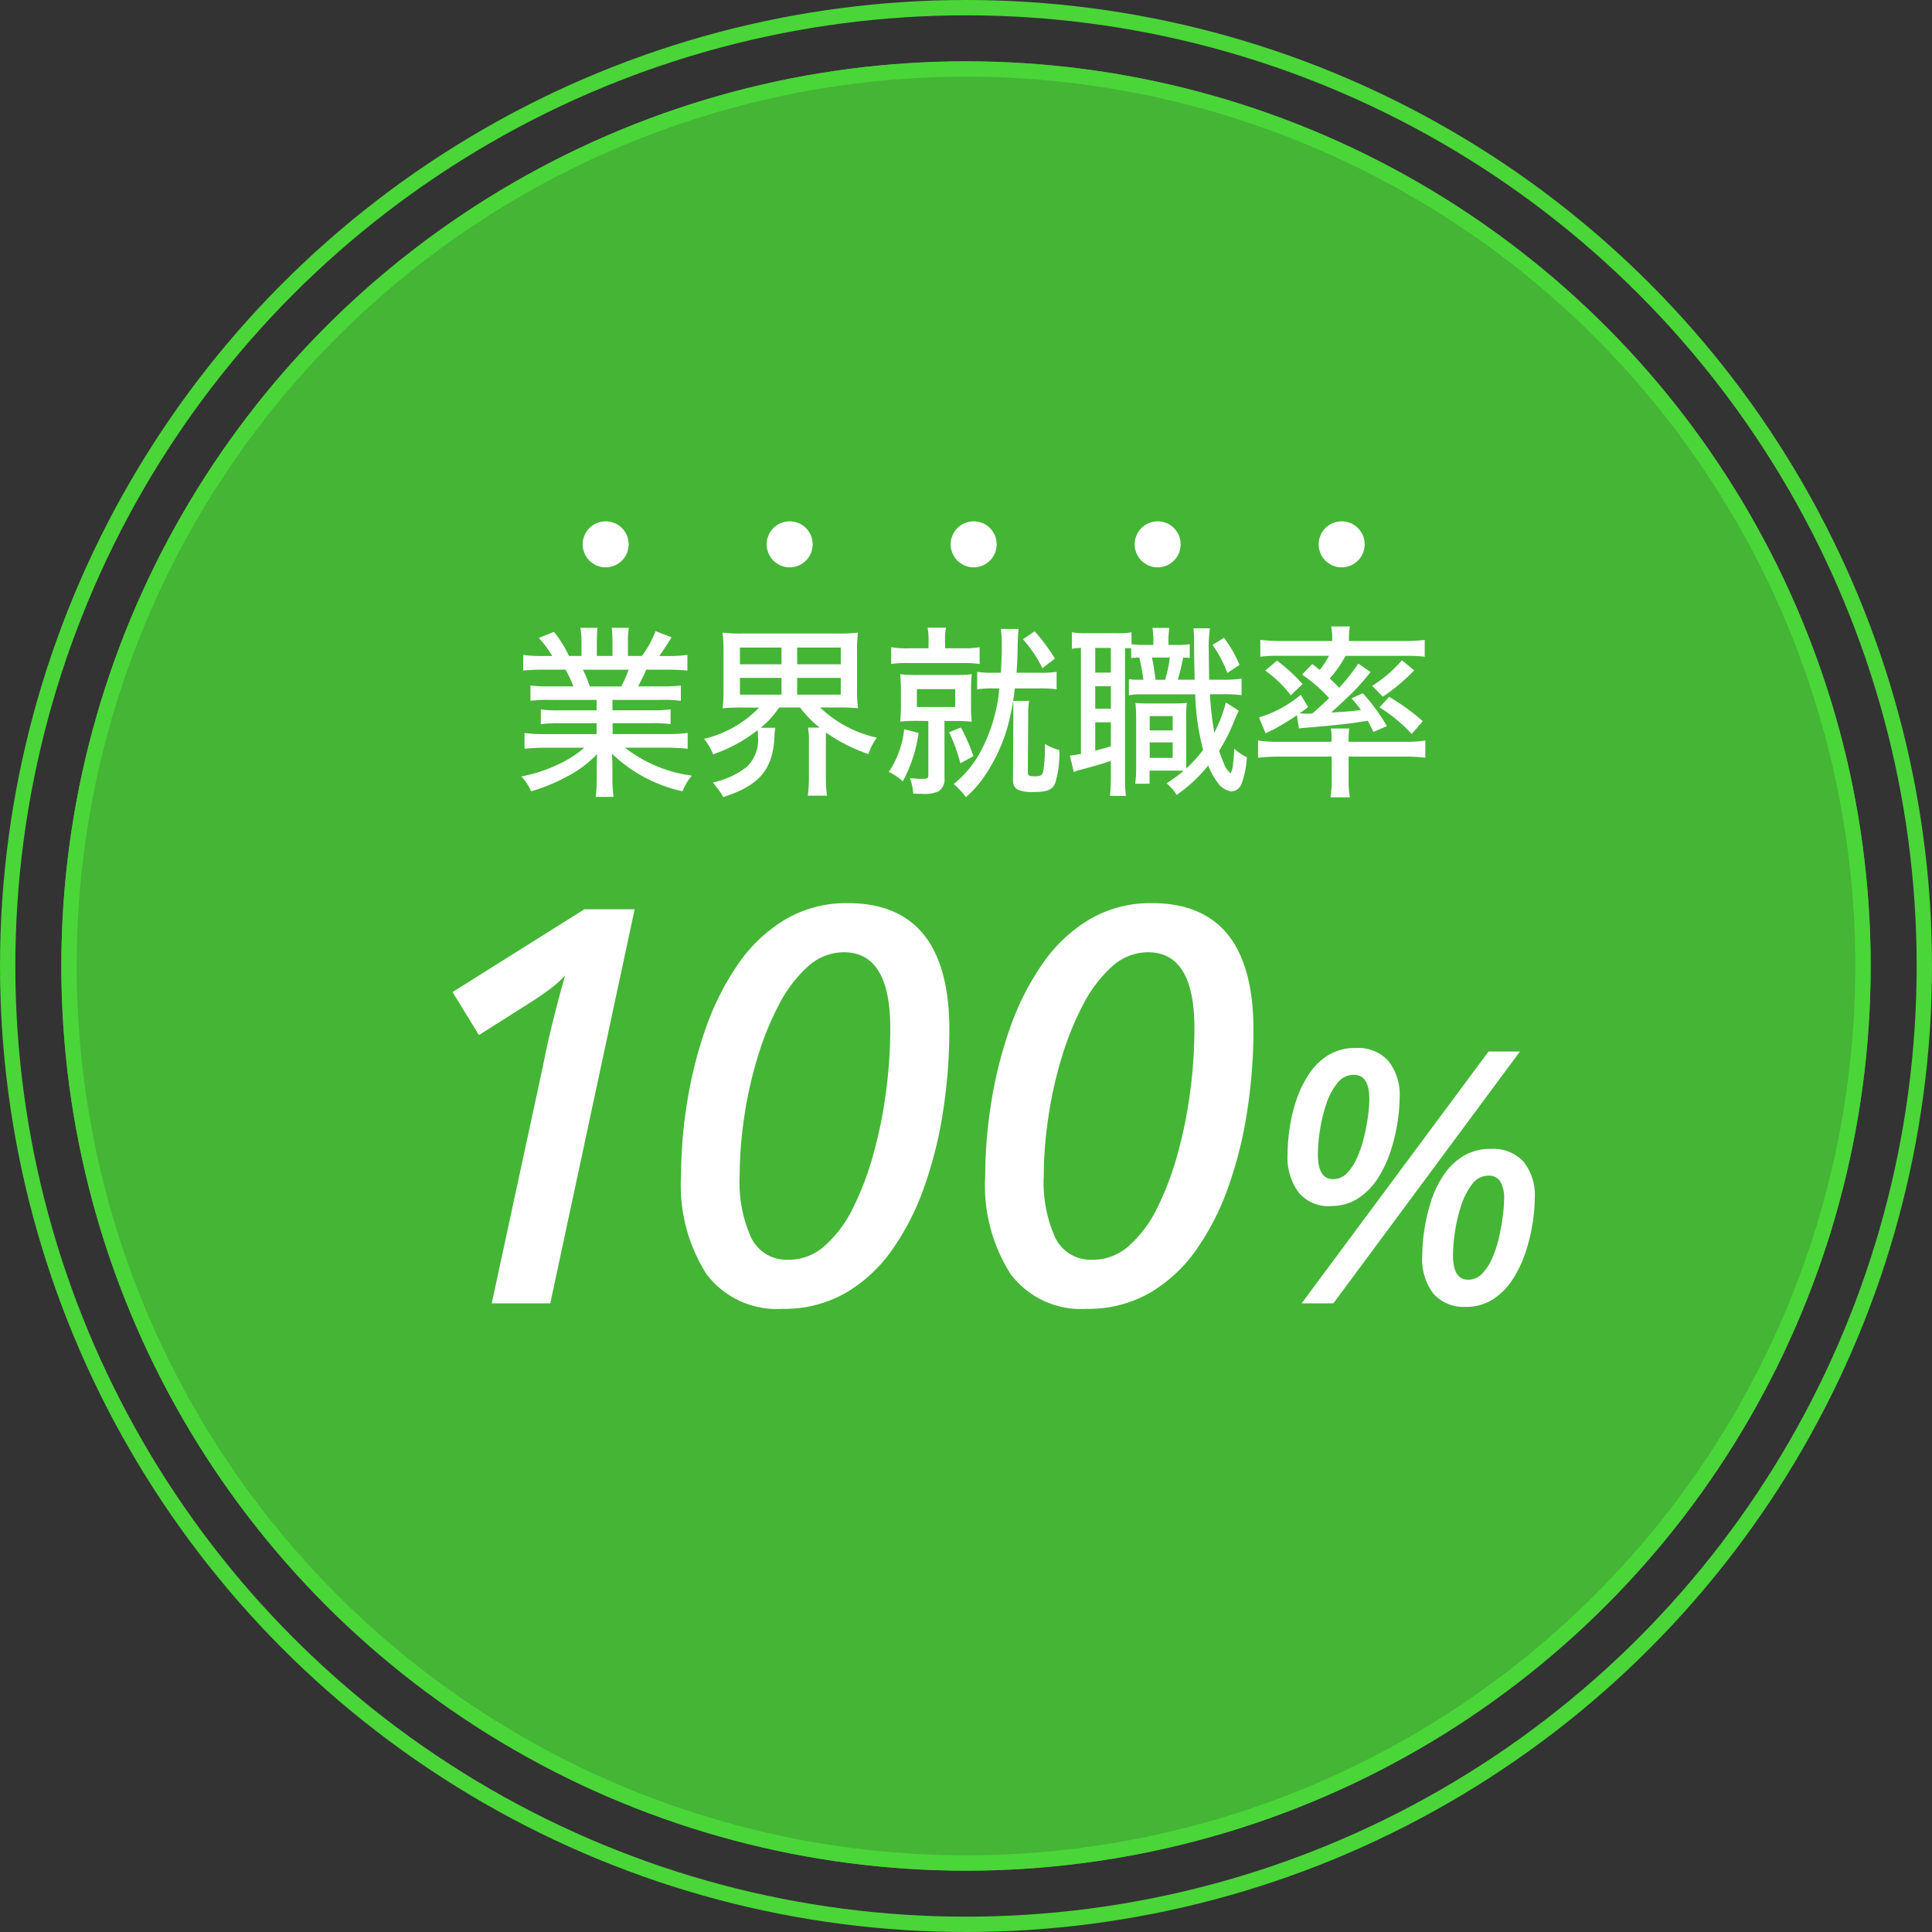
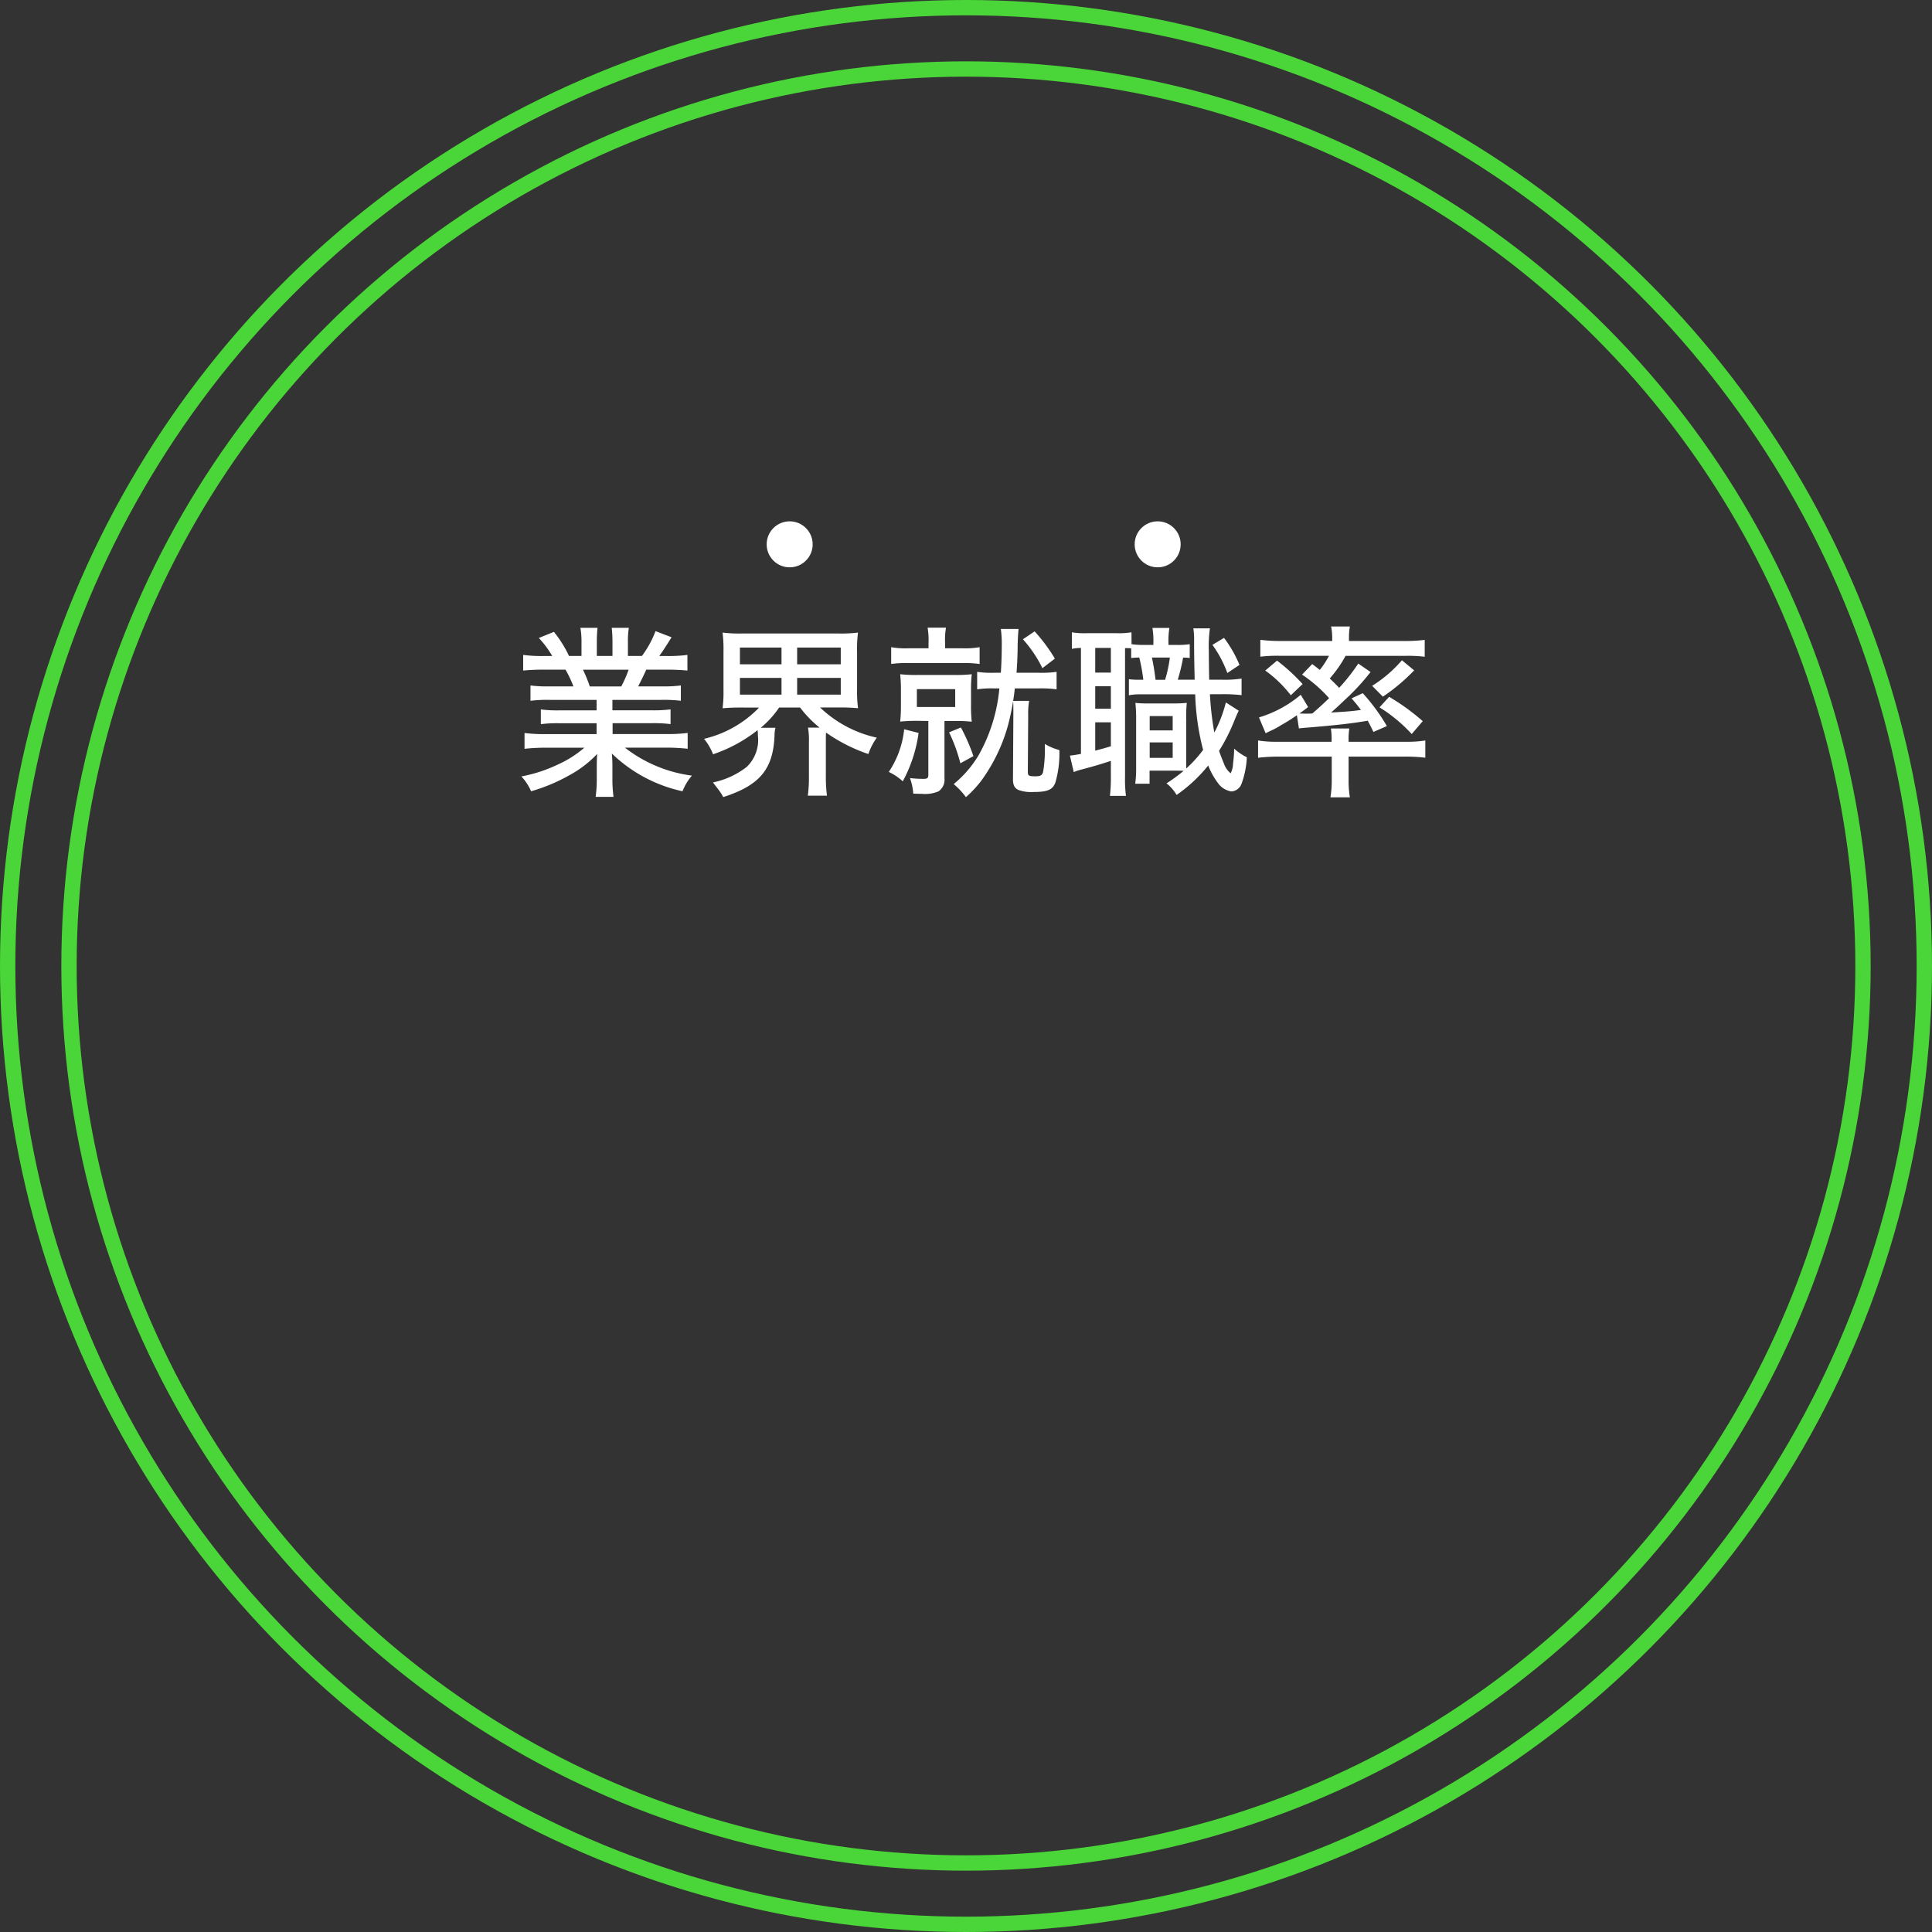
<svg xmlns="http://www.w3.org/2000/svg" width="126" height="126" viewBox="0 0 126 126">
  <rect x="0" y="0" width="126" height="126" fill="#333333" stroke="none" />
  <g id="main_badge" transform="translate(-243 -347)">
    <g id="グループ_3957" data-name="グループ 3957" transform="translate(246.216 350.216)">
      <g id="楕円形_198" data-name="楕円形 198" transform="translate(0.784 0.784)" fill="rgba(74,214,56,0.8)" stroke="#4ad638" stroke-width="1">
-         <circle cx="59" cy="59" r="59" stroke="none" />
        <circle cx="59" cy="59" r="58.5" fill="none" />
      </g>
    </g>
    <g id="グループ_4426" data-name="グループ 4426" transform="translate(12.317 -3.293)">
      <g id="グループ_4427" data-name="グループ 4427" transform="translate(255.594 397.76)">
-         <path id="パス_5485" data-name="パス 5485" d="M-30.93,0l3.348-15.516q.288-1.476.7-3.114t.738-2.754a7.657,7.657,0,0,1-1.08.954q-.612.45-1.3.882l-3.24,2.052L-33.486-20.3l8.6-5.4h3.276L-27.114,0Zm18.972.36a5.752,5.752,0,0,1-4.968-2.268,10.789,10.789,0,0,1-1.656-6.444,30.418,30.418,0,0,1,.4-4.788,27.421,27.421,0,0,1,1.206-4.788,17.524,17.524,0,0,1,2.088-4.158,9.935,9.935,0,0,1,3.078-2.934,7.82,7.82,0,0,1,4.1-1.08q6.624,0,6.624,8.28a34.869,34.869,0,0,1-.4,5.238,26.9,26.9,0,0,1-1.224,4.95,16.767,16.767,0,0,1-2.106,4.14A9.638,9.638,0,0,1-7.872-.666,8.041,8.041,0,0,1-11.958.36Zm.4-3.2A3.52,3.52,0,0,0-9.2-3.762a7.953,7.953,0,0,0,1.854-2.5A19.474,19.474,0,0,0-6.018-9.81a29.5,29.5,0,0,0,.81-4.05,31.715,31.715,0,0,0,.27-4.068q0-4.968-3.024-4.968a3.483,3.483,0,0,0-2.358.936,8.721,8.721,0,0,0-1.89,2.5,19.432,19.432,0,0,0-1.4,3.474,26.653,26.653,0,0,0-.864,3.906,26.434,26.434,0,0,0-.288,3.762,8.782,8.782,0,0,0,.756,4.05A2.57,2.57,0,0,0-11.562-2.844ZM7.878.36A5.752,5.752,0,0,1,2.91-1.908,10.789,10.789,0,0,1,1.254-8.352a30.418,30.418,0,0,1,.4-4.788,27.421,27.421,0,0,1,1.206-4.788,17.524,17.524,0,0,1,2.088-4.158A9.935,9.935,0,0,1,8.022-25.02a7.82,7.82,0,0,1,4.1-1.08q6.624,0,6.624,8.28a34.869,34.869,0,0,1-.4,5.238,26.9,26.9,0,0,1-1.224,4.95,16.767,16.767,0,0,1-2.106,4.14,9.638,9.638,0,0,1-3.06,2.826A8.041,8.041,0,0,1,7.878.36Zm.4-3.2a3.52,3.52,0,0,0,2.358-.918,7.953,7.953,0,0,0,1.854-2.5A19.474,19.474,0,0,0,13.818-9.81a29.5,29.5,0,0,0,.81-4.05,31.715,31.715,0,0,0,.27-4.068q0-4.968-3.024-4.968a3.483,3.483,0,0,0-2.358.936,8.721,8.721,0,0,0-1.89,2.5,19.432,19.432,0,0,0-1.4,3.474,26.653,26.653,0,0,0-.864,3.906A26.434,26.434,0,0,0,5.07-8.316a8.782,8.782,0,0,0,.756,4.05A2.57,2.57,0,0,0,8.274-2.844Zm15.5-3.5a2.535,2.535,0,0,1-2.082-.885,3.881,3.881,0,0,1-.724-2.518,11.892,11.892,0,0,1,.126-1.622,10.673,10.673,0,0,1,.425-1.828,7.231,7.231,0,0,1,.805-1.7A4.1,4.1,0,0,1,23.6-16.169a3.371,3.371,0,0,1,1.828-.483,2.664,2.664,0,0,1,2.116.84,3.573,3.573,0,0,1,.736,2.426,10.69,10.69,0,0,1-.138,1.576A11.712,11.712,0,0,1,27.7-9.948a7.8,7.8,0,0,1-.828,1.771,4.332,4.332,0,0,1-1.288,1.323A3.214,3.214,0,0,1,23.775-6.348ZM21.889,0l12.19-16.422h2.047L23.959,0Zm2.047-8.1a1.242,1.242,0,0,0,.92-.4,3.444,3.444,0,0,0,.667-1.035,8.046,8.046,0,0,0,.448-1.357,12.765,12.765,0,0,0,.253-1.368,8.859,8.859,0,0,0,.08-1.058q0-1.587-1.012-1.587a1.352,1.352,0,0,0-1.093.564,4.477,4.477,0,0,0-.724,1.4,10.115,10.115,0,0,0-.4,1.714,10.679,10.679,0,0,0-.127,1.495Q22.947-8.1,23.936-8.1ZM32.584.23a2.618,2.618,0,0,1-2.093-.851,3.7,3.7,0,0,1-.736-2.484,11.628,11.628,0,0,1,.138-1.69,11.7,11.7,0,0,1,.437-1.863,6.714,6.714,0,0,1,.816-1.7A4.192,4.192,0,0,1,32.423-9.6a3.375,3.375,0,0,1,1.817-.471,2.682,2.682,0,0,1,2.116.828,3.489,3.489,0,0,1,.736,2.392,11.031,11.031,0,0,1-.138,1.61,11.644,11.644,0,0,1-.449,1.874A7.8,7.8,0,0,1,35.677-1.6,4.332,4.332,0,0,1,34.389-.276,3.214,3.214,0,0,1,32.584.23Zm.161-1.771a1.242,1.242,0,0,0,.92-.4,3.444,3.444,0,0,0,.667-1.035,7.4,7.4,0,0,0,.437-1.357q.161-.724.242-1.368a8.859,8.859,0,0,0,.08-1.058,2.168,2.168,0,0,0-.253-1.2.86.86,0,0,0-.759-.368A1.321,1.321,0,0,0,33-7.763a4.631,4.631,0,0,0-.713,1.4,10.116,10.116,0,0,0-.4,1.713,10.679,10.679,0,0,0-.127,1.5Q31.756-1.541,32.745-1.541Z" transform="translate(38.089 37.533)" fill="#fff" />
-       </g>
+         </g>
    </g>
    <g id="グループ_4429" data-name="グループ 4429" transform="translate(242.437 346.437)">
      <g id="楕円形_198-2" data-name="楕円形 198" transform="translate(0.563 0.563)" fill="none" stroke="#4ad638" stroke-width="1">
        <circle cx="63" cy="63" r="63" stroke="none" />
        <circle cx="63" cy="63" r="62.5" fill="none" />
      </g>
    </g>
    <g id="グループ_4572" data-name="グループ 4572" transform="translate(12.317 -3.293)">
      <circle id="楕円形_233" data-name="楕円形 233" cx="1.5" cy="1.5" r="1.5" transform="translate(280.683 384.293)" fill="#fff" />
-       <circle id="楕円形_246" data-name="楕円形 246" cx="1.5" cy="1.5" r="1.5" transform="translate(268.683 384.293)" fill="#fff" />
-       <circle id="楕円形_234" data-name="楕円形 234" cx="1.5" cy="1.5" r="1.5" transform="translate(292.683 384.293)" fill="#fff" />
      <circle id="楕円形_235" data-name="楕円形 235" cx="1.5" cy="1.5" r="1.5" transform="translate(304.683 384.293)" fill="#fff" />
-       <circle id="楕円形_245" data-name="楕円形 245" cx="1.5" cy="1.5" r="1.5" transform="translate(316.683 384.293)" fill="#fff" />
      <path id="パス_5549" data-name="パス 5549" d="M-24.588-5.3v.684h-2.4a8.809,8.809,0,0,1-1.236-.06v.96a8.6,8.6,0,0,1,1.236-.06h2.4v.708h-3.3a9.922,9.922,0,0,1-1.4-.072v1.032a12.144,12.144,0,0,1,1.4-.072h2.5a7.023,7.023,0,0,1-1.716,1.092,9.6,9.6,0,0,1-2.388.78A3.4,3.4,0,0,1-28.86.66,11.426,11.426,0,0,0-26.388-.372a7.183,7.183,0,0,0,1.836-1.4c-.024.492-.024.624-.024.9v.66a8.9,8.9,0,0,1-.072,1.236h1.164A8.6,8.6,0,0,1-23.556-.2V-.888c0-.264,0-.456-.036-.912A9.538,9.538,0,0,0-18.984.66a3.551,3.551,0,0,1,.612-1.02A9,9,0,0,1-22.74-2.184h2.676a12.667,12.667,0,0,1,1.416.072V-3.144a9.966,9.966,0,0,1-1.428.072h-3.468V-3.78h2.52a8.975,8.975,0,0,1,1.26.06v-.96a8.871,8.871,0,0,1-1.26.06h-2.532V-5.3h3.192a9.059,9.059,0,0,1,1.272.06v-1a8.853,8.853,0,0,1-1.272.06h-1.512c.2-.4.336-.66.528-1.092h1.284c.588,0,1.02.024,1.4.06v-1.02a9.613,9.613,0,0,1-1.356.072h-.48c.216-.3.5-.732.8-1.224l-1.044-.4a6.591,6.591,0,0,1-.888,1.62h-.912v-.876a5.449,5.449,0,0,1,.06-.96h-1.116a8.579,8.579,0,0,1,.048.924v.912h-1.02v-.912A8.693,8.693,0,0,1-24.528-10h-1.116a5.217,5.217,0,0,1,.072.96v.876h-.816a7.539,7.539,0,0,0-.984-1.572l-.984.4A6.282,6.282,0,0,1-27.48-8.16h-.564a9.231,9.231,0,0,1-1.332-.072v1.02c.372-.036.8-.06,1.38-.06h1.38A7.207,7.207,0,0,1-26.1-6.18h-1.56A8.2,8.2,0,0,1-28.9-6.24v1A8.6,8.6,0,0,1-27.66-5.3Zm-.444-.876a9.013,9.013,0,0,0-.444-1.092H-22.5a7.26,7.26,0,0,1-.48,1.092Zm11.04,1.38A7.3,7.3,0,0,1-17.58-2.76a3.774,3.774,0,0,1,.588,1.008,9.617,9.617,0,0,0,2.9-1.572,1.757,1.757,0,0,1,.024.348,2.437,2.437,0,0,1-.72,2.04A5.321,5.321,0,0,1-17,.084c.1.132.1.132.384.5a3.481,3.481,0,0,1,.288.456C-13.956.276-13.08-.768-12.984-2.94a2.3,2.3,0,0,1,.06-.54h-.96a6.107,6.107,0,0,0,1.2-1.32h1.368a7.258,7.258,0,0,0,1.272,1.308H-10.8a4.7,4.7,0,0,1,.06.936v2.22A9.173,9.173,0,0,1-10.812.948h1.248A9.791,9.791,0,0,1-9.636-.336V-2.688c0-.228,0-.312.012-.48a10.757,10.757,0,0,0,2.76,1.4,4.078,4.078,0,0,1,.552-1.068,7.76,7.76,0,0,1-3.7-1.968H-8.76a12.239,12.239,0,0,1,1.224.048A7.786,7.786,0,0,1-7.6-5.94v-2.5a8.484,8.484,0,0,1,.06-1.248,9.127,9.127,0,0,1-1.236.06h-6.36a9.019,9.019,0,0,1-1.236-.06,8.891,8.891,0,0,1,.06,1.248v2.5a8.179,8.179,0,0,1-.06,1.188c.372-.036.732-.048,1.212-.048ZM-15.24-8.712h2.712V-7.62H-15.24Zm0,1.98h2.712V-5.64H-15.24Zm3.732-1.98h2.844V-7.62h-2.844Zm0,1.98h2.844V-5.64h-2.844ZM1.68-6.048A10.863,10.863,0,0,1,.348-1.728,7.137,7.137,0,0,1-1.3.192a4.881,4.881,0,0,1,.8.852A7.559,7.559,0,0,0,.48,0,11.179,11.179,0,0,0,2.232-3.6a15.843,15.843,0,0,0,.456-2.448H4.26a7.271,7.271,0,0,1,1.152.06v-1.14a7.074,7.074,0,0,1-1.164.06H2.8c.048-.672.072-1.236.072-1.812.012-.444.036-.828.06-1.044H1.776a7.138,7.138,0,0,1,.06,1.116c0,.552-.024,1.224-.06,1.74H1.332a6.184,6.184,0,0,1-1.1-.06v1.14a6.452,6.452,0,0,1,1.092-.06ZM-2.94-8.664H-4.248a5.472,5.472,0,0,1-1.128-.072v1.092A7.458,7.458,0,0,1-4.224-7.7H-.708a6.7,6.7,0,0,1,1.1.06V-8.736a5.561,5.561,0,0,1-1.1.072H-1.86v-.372a4.389,4.389,0,0,1,.06-.972H-3a4.868,4.868,0,0,1,.06,1Zm-.012,4.74v3.5c0,.228-.06.276-.324.276A7.5,7.5,0,0,1-4.152-.2,3.614,3.614,0,0,1-3.936.816c.432.012.432.012.552.012A2.3,2.3,0,0,0-2.3.672a.91.91,0,0,0,.4-.852V-3.924h.672A9.519,9.519,0,0,1-.12-3.876a8.918,8.918,0,0,1-.048-1.1v-.912A8.86,8.86,0,0,1-.12-6.972a8.918,8.918,0,0,1-1.1.048H-3.636a9.8,9.8,0,0,1-1.152-.048,9.967,9.967,0,0,1,.048,1.1v.888a9.829,9.829,0,0,1-.048,1.1,10.435,10.435,0,0,1,1.164-.048ZM-3.7-6h2.5v1.164H-3.7Zm-.828,2.616A6.117,6.117,0,0,1-5.532-.6,3.568,3.568,0,0,1-4.62.012,9.205,9.205,0,0,0-3.588-3.144Zm2.928.2A10.48,10.48,0,0,1-.864-1.164l.852-.468A12.59,12.59,0,0,0-.828-3.5ZM2.58-5.232c.012.3.012.324.012.636v.348L2.568-.18c-.012.432.1.636.36.756a2.46,2.46,0,0,0,.984.132c.9,0,1.236-.144,1.416-.6a6.727,6.727,0,0,0,.264-2.136,3.478,3.478,0,0,1-.948-.4,9.176,9.176,0,0,1-.1,1.764c-.048.276-.168.348-.516.348-.432,0-.492-.036-.492-.3l.024-3.636a5.335,5.335,0,0,1,.06-.984Zm.636-4.02A8.232,8.232,0,0,1,4.488-7.368L5.3-7.992a11.175,11.175,0,0,0-1.32-1.776Zm7.08-.456a4.9,4.9,0,0,1-.96.06H7.356a4.836,4.836,0,0,1-.948-.06v1.08A3.422,3.422,0,0,1,7-8.688v6.912c-.324.06-.576.1-.72.108l.252,1.08a2.4,2.4,0,0,1,.408-.144C7.9-.984,8.2-1.08,8.952-1.32V-.312A10.912,10.912,0,0,1,8.892.96H9.936a8.384,8.384,0,0,1-.06-1.248V-8.676c.156,0,.216,0,.4.012v.636c.192-.024.276-.024.528-.036a11.657,11.657,0,0,1,.264,1.452H10.74a4.668,4.668,0,0,1-.612-.036V-5.6a3.267,3.267,0,0,1,.624-.06h3.7a16.2,16.2,0,0,0,.516,3.624,8.41,8.41,0,0,1-1.1,1.212v-3.18a8.128,8.128,0,0,1,.036-1.1,7.829,7.829,0,0,1-.816.036H11.352a6.168,6.168,0,0,1-.8-.036A9.739,9.739,0,0,1,10.6-4.02V-.912a7.5,7.5,0,0,1-.06,1.08h.936V-.684h1.476c.3,0,.552,0,.744.012a9.726,9.726,0,0,1-1.116.816,2.768,2.768,0,0,1,.66.756A9.834,9.834,0,0,0,15.3-1.02,4.782,4.782,0,0,0,15.924.108a1.334,1.334,0,0,0,.888.564.759.759,0,0,0,.672-.528,5.787,5.787,0,0,0,.336-1.7,3.625,3.625,0,0,1-.828-.564,8.214,8.214,0,0,1-.072.972,1.451,1.451,0,0,1-.156.636,1.4,1.4,0,0,1-.444-.648c-.12-.288-.2-.492-.312-.816a11.9,11.9,0,0,0,.972-1.908c.156-.384.228-.54.312-.708l-.84-.54A8.854,8.854,0,0,1,15.7-3.168a19.74,19.74,0,0,1-.288-2.5h.732a9.918,9.918,0,0,1,1.332.06v-1.08a7.43,7.43,0,0,1-1.332.072h-.78c-.012-.588-.024-1.428-.024-1.908a8.1,8.1,0,0,1,.072-1.44h-1.08a5.1,5.1,0,0,1,.048.828c0,1.08.024,1.944.036,2.52h-1.1a12.635,12.635,0,0,0,.348-1.44,3.351,3.351,0,0,1,.432.024v-.9a5.094,5.094,0,0,1-.888.048h-.5v-.108a5.4,5.4,0,0,1,.06-1H11.664a5.322,5.322,0,0,1,.06,1v.108H11.1a5.259,5.259,0,0,1-.8-.048ZM7.932-8.688h1.02V-7.08H7.932Zm0,2.5h1.02v1.464H7.932Zm0,2.352h1.02v1.56c-.5.156-.7.2-1.02.288Zm3.936-2.772c-.06-.468-.132-.972-.24-1.452H12.8a8.757,8.757,0,0,1-.312,1.452Zm-.384,2.364h1.5v.936h-1.5Zm0,1.716h1.5v1.008h-1.5Zm4.092-6.36a7.5,7.5,0,0,1,.972,1.836l.792-.528a7.989,7.989,0,0,0-1.008-1.764ZM21.42-6.948a9.219,9.219,0,0,1,1.764,1.536c-.372.36-.552.528-1.092,1-.24.012-.372.012-.384.012-.036,0-.084,0-.456-.012.216-.156.3-.216.564-.42l-.48-.8a7.6,7.6,0,0,1-2.724,1.476l.432,1.032c.168-.084.168-.084.348-.168a5.416,5.416,0,0,0,.684-.372A11.238,11.238,0,0,0,21.084-4.3l.132.864c.132-.024.312-.036.612-.06,1.992-.168,2.8-.264,3.876-.444.132.24.192.36.372.732l.876-.384A12.634,12.634,0,0,0,25.38-5.736l-.732.336c.3.348.42.492.612.756-.516.072-.732.1-1.944.168.336-.3.408-.36,1-.924l.18-.168a14.459,14.459,0,0,0,1.392-1.548l-.8-.552a12.74,12.74,0,0,1-1.248,1.584c-.2-.216-.348-.36-.612-.612a8.112,8.112,0,0,0,1.032-1.476h3.936a9.045,9.045,0,0,1,1.224.06v-1.1a10.094,10.094,0,0,1-1.356.072H24.48v-.18a4.063,4.063,0,0,1,.06-.768H23.316a3.883,3.883,0,0,1,.072.768v.18H20.052A10.344,10.344,0,0,1,18.7-9.216v1.1a9.045,9.045,0,0,1,1.224-.06h3.252a5.521,5.521,0,0,1-.6.924c-.144-.12-.252-.2-.492-.384ZM24.456-1.6h3.66a10.662,10.662,0,0,1,1.344.072V-2.652a7.1,7.1,0,0,1-1.212.084H24.456V-2.7a4.132,4.132,0,0,1,.048-.732H23.3a4.132,4.132,0,0,1,.048.732v.132H19.8a7.273,7.273,0,0,1-1.248-.084v1.128A11.5,11.5,0,0,1,19.9-1.6h3.456V-.06a6.685,6.685,0,0,1-.084,1.116H24.54A6.4,6.4,0,0,1,24.456-.06ZM19.02-7.212A7.838,7.838,0,0,1,20.688-5.6l.768-.732A12.114,12.114,0,0,0,19.788-7.86Zm8.916-.672a8.569,8.569,0,0,1-1.944,1.668l.7.708a12.541,12.541,0,0,0,2.04-1.716ZM26.472-4.812a9.95,9.95,0,0,1,2.1,1.74l.72-.84A14.251,14.251,0,0,0,27.1-5.5Z" transform="translate(294.179 401.237)" fill="#fff" />
    </g>
  </g>
</svg>